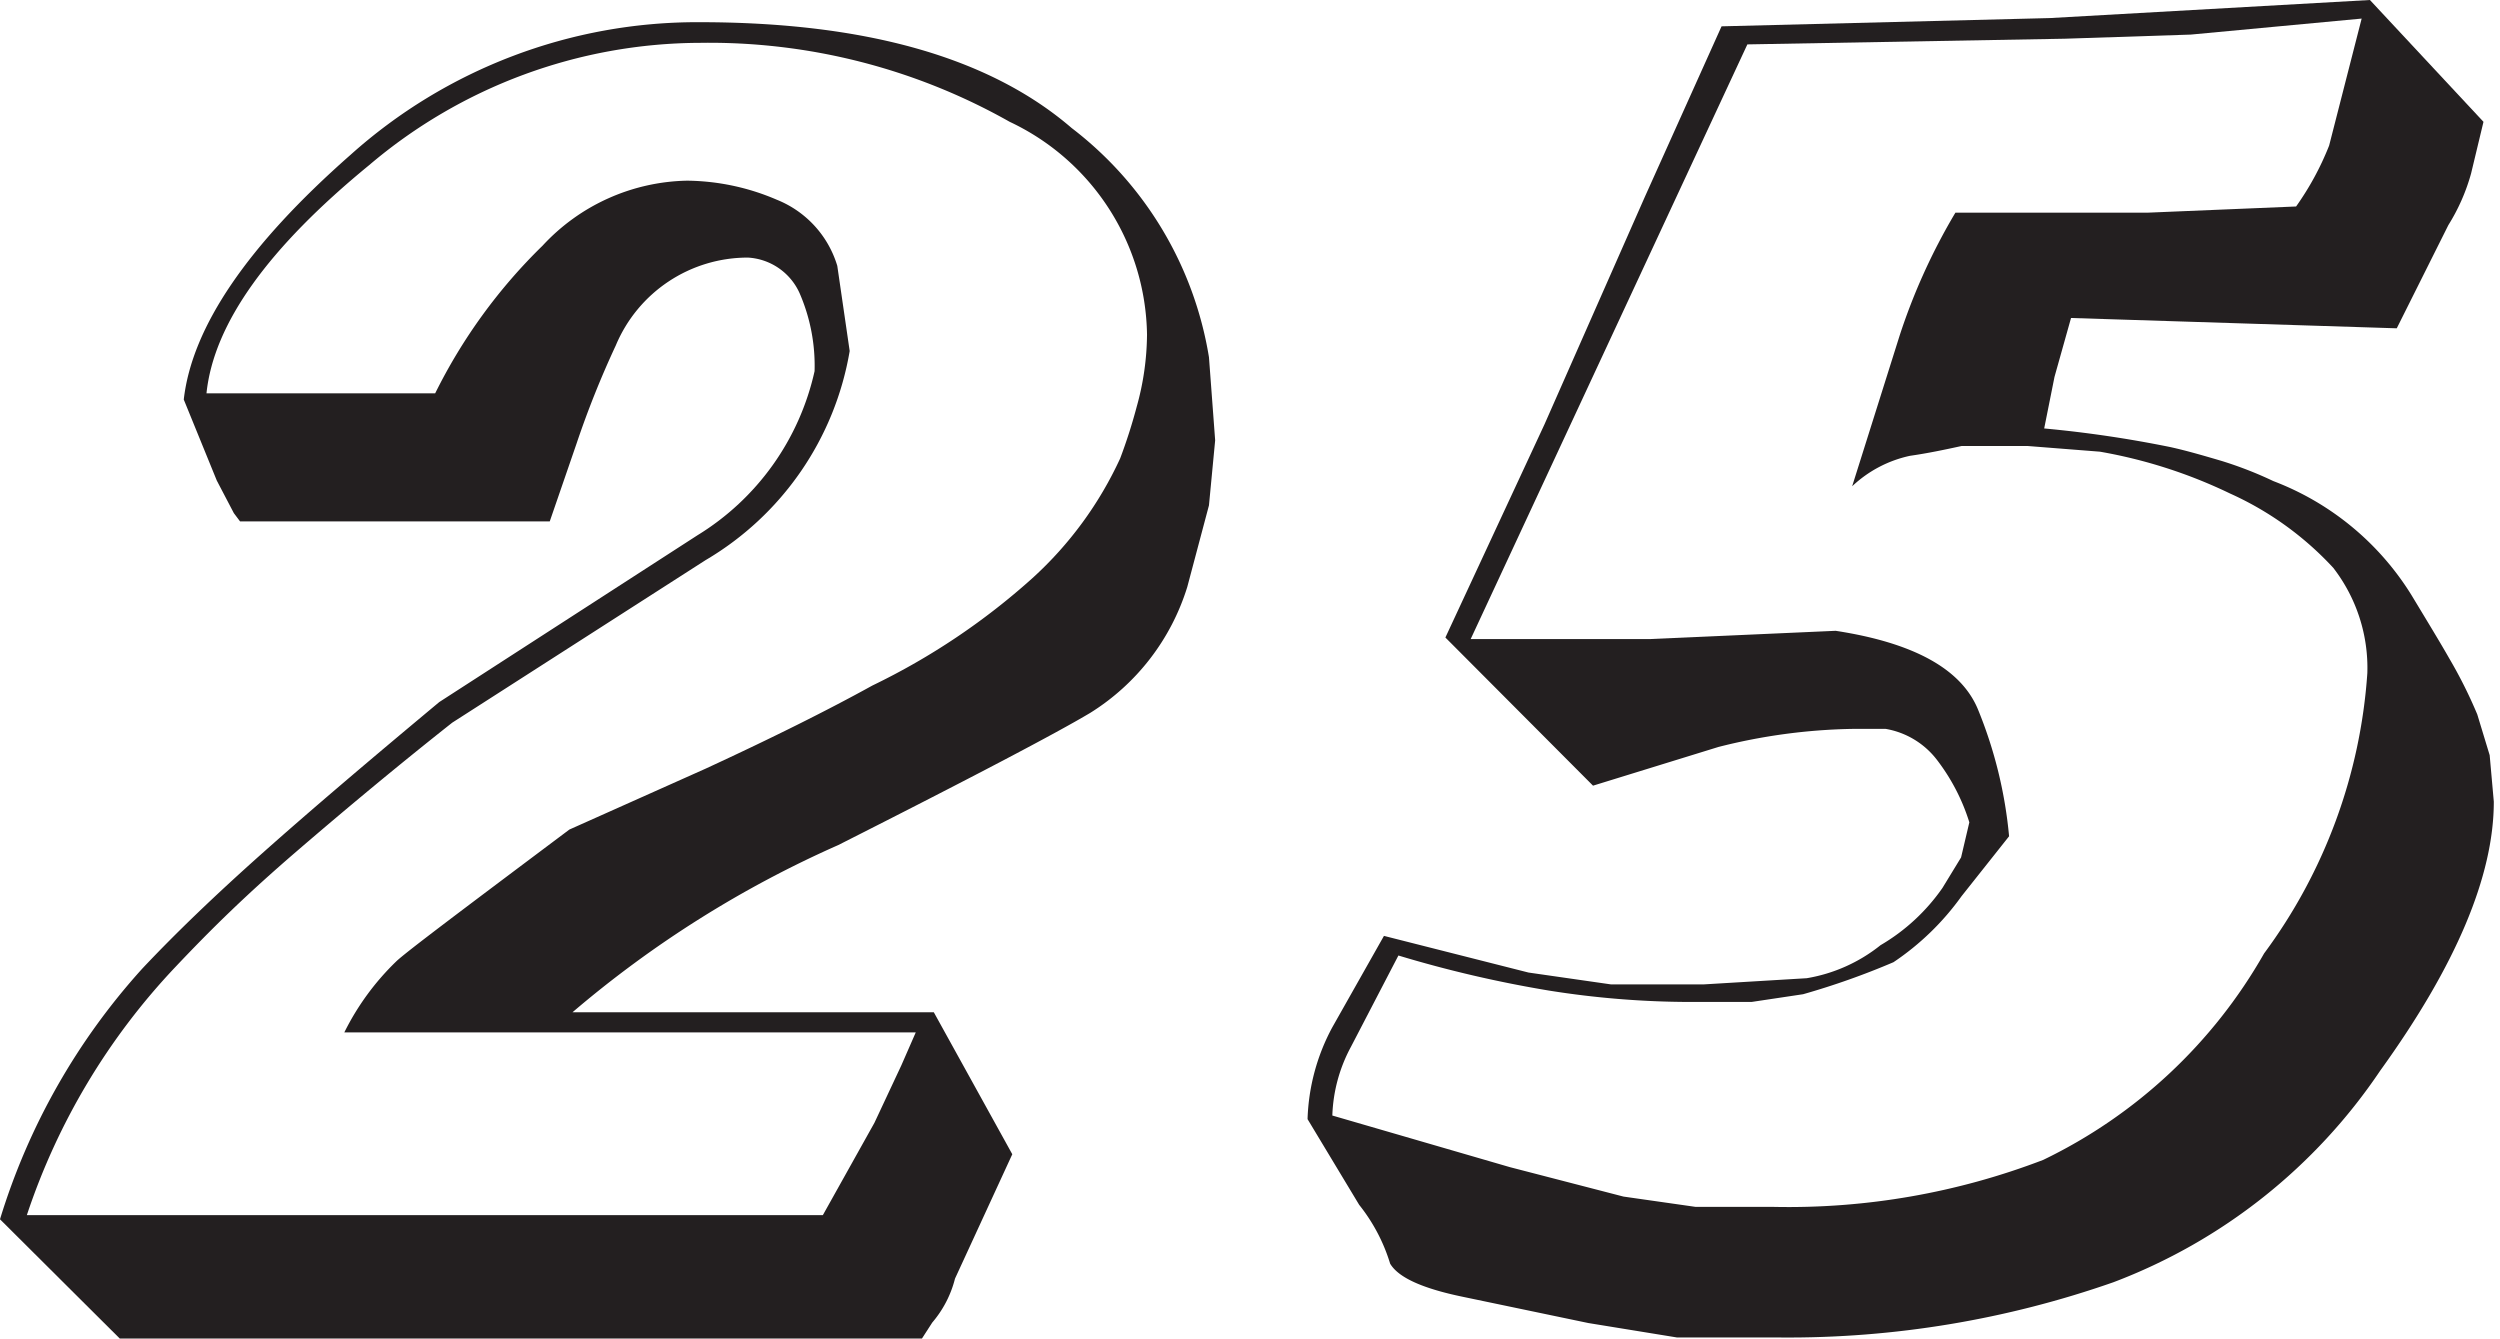
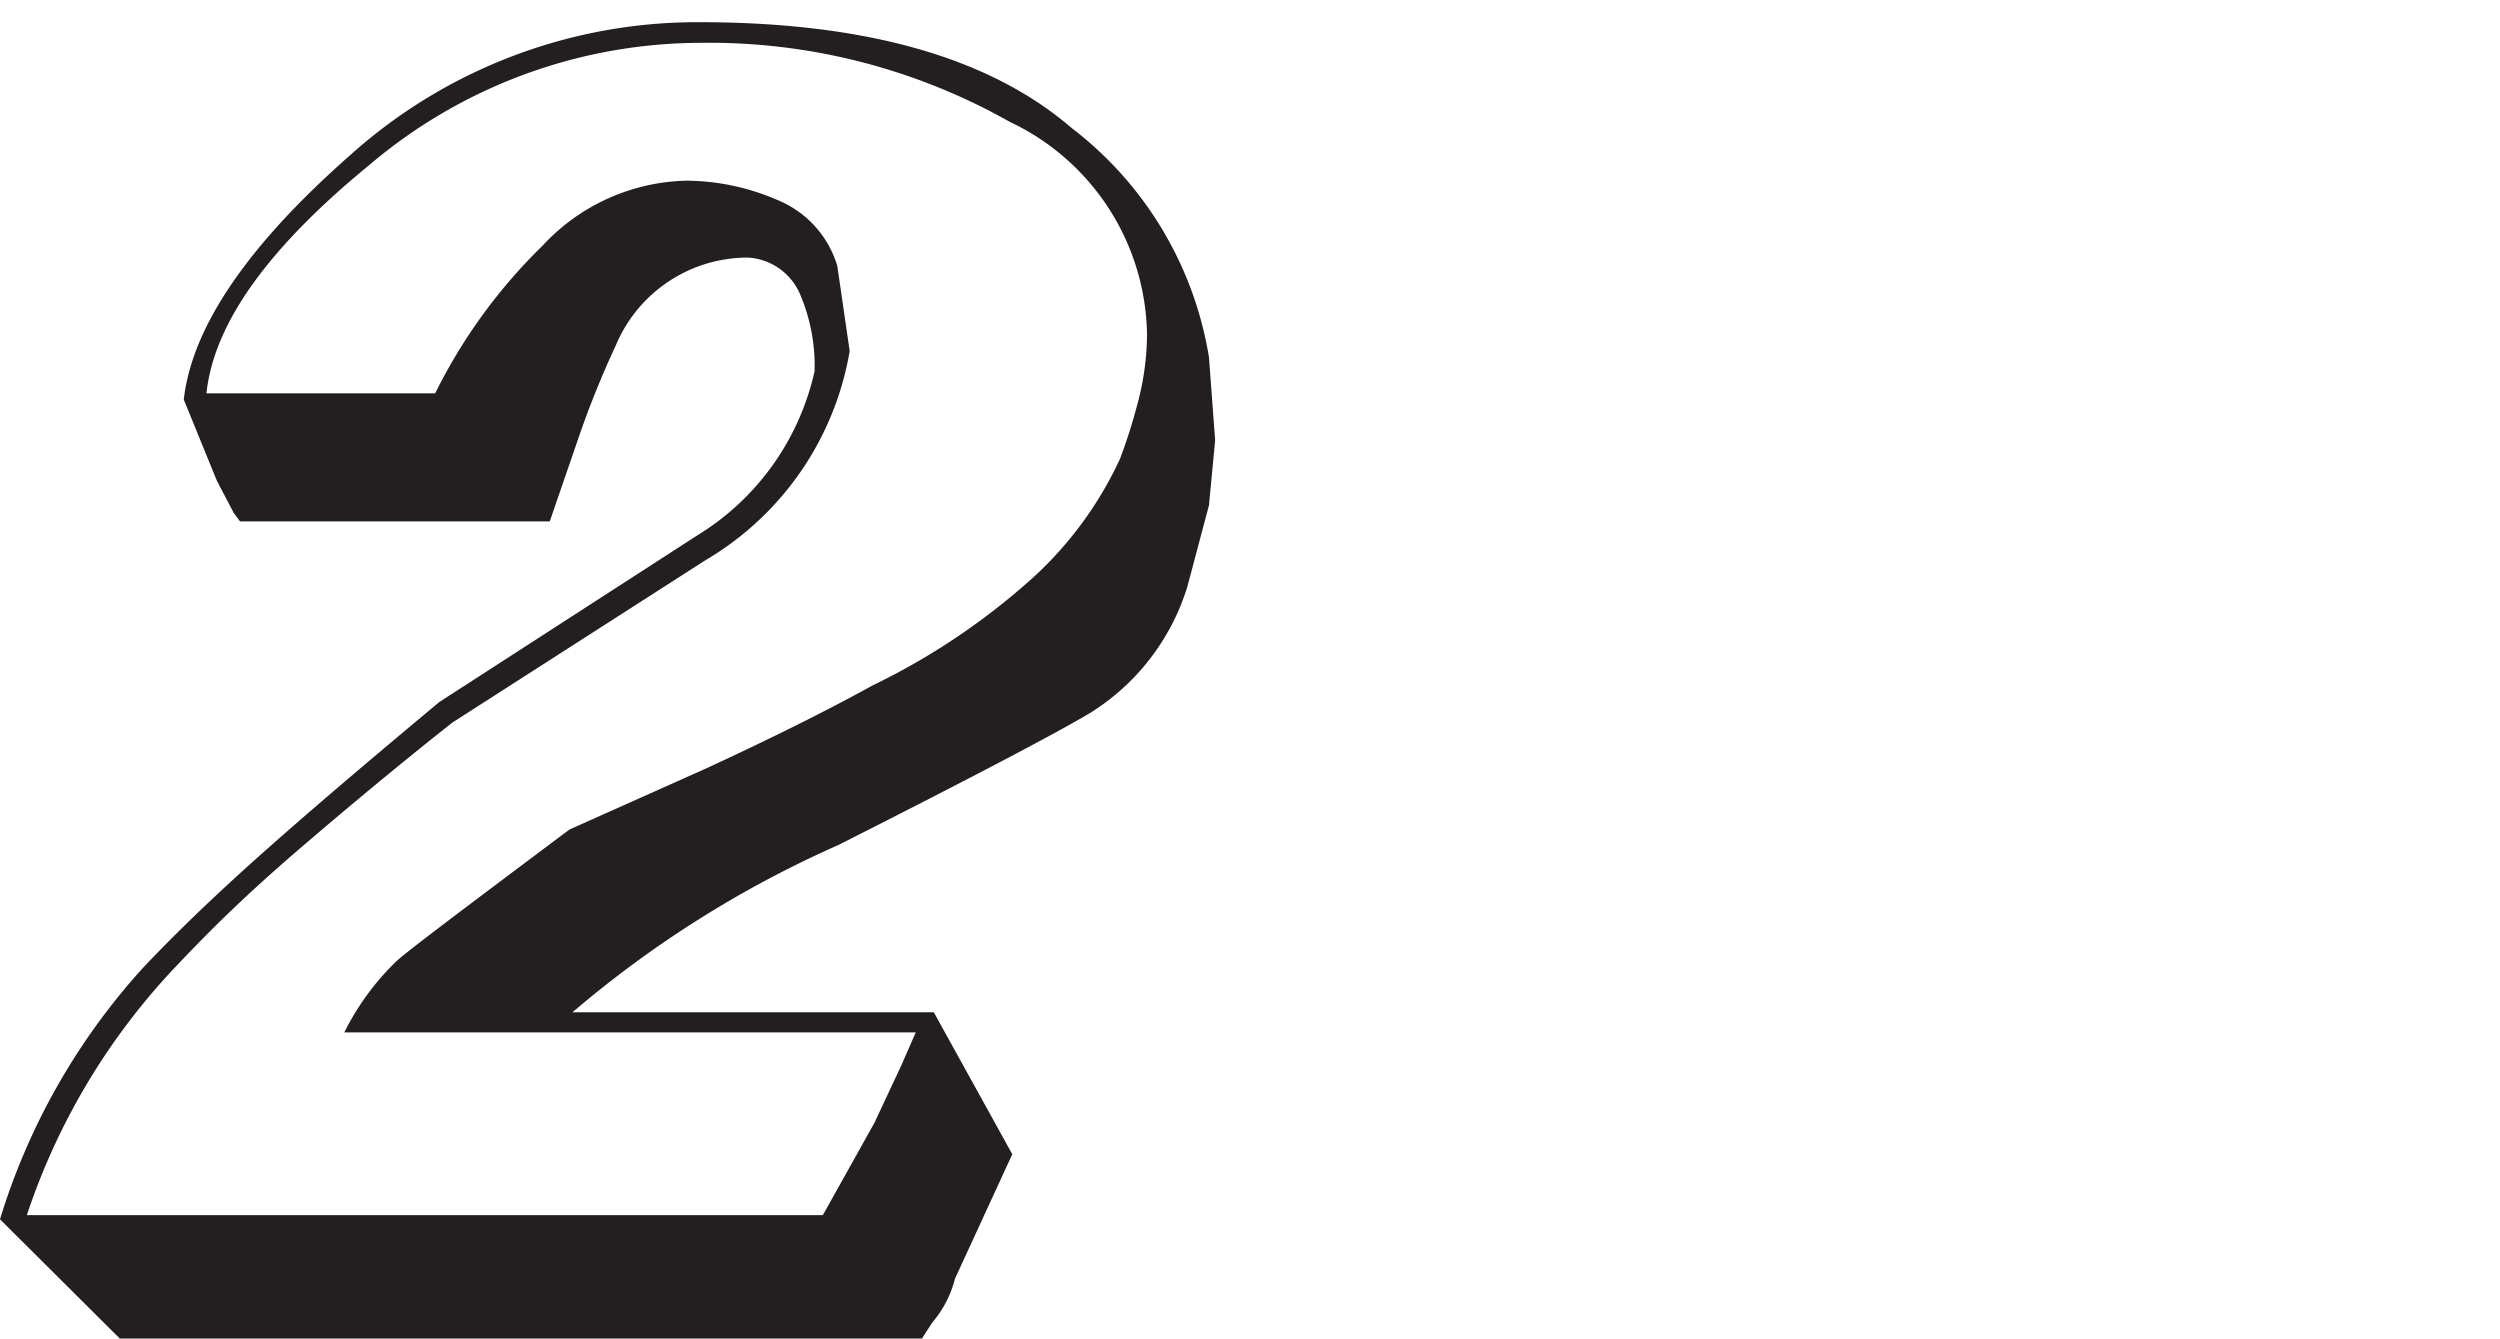
<svg xmlns="http://www.w3.org/2000/svg" viewBox="0 0 48.43 25.93">
  <defs>
    <style>.cls-1{fill:#231f20;}</style>
  </defs>
  <g id="Layer_2" data-name="Layer 2">
    <g id="Layer_1-2" data-name="Layer 1">
      <path class="cls-1" d="M23.42,6.92l.12,1.61-.12,1.26L23,11.37a4.41,4.41,0,0,1-1.88,2.44c-.67.4-2.29,1.25-4.88,2.56a21,21,0,0,0-5.15,3.24h7l1.52,2.75L18.5,24.77a2.1,2.1,0,0,1-.44.85l-.2.31H2.32L0,23.62a12.8,12.8,0,0,1,2.76-4.86c.64-.68,1.41-1.42,2.32-2.23s2.05-1.78,3.43-2.93l5-3.23a5,5,0,0,0,2.27-3.18,3.53,3.53,0,0,0-.29-1.51,1.17,1.17,0,0,0-1-.69,2.77,2.77,0,0,0-2.56,1.7,18.32,18.32,0,0,0-.76,1.9l-.52,1.51h-6l-.12-.16L4.2,9.31,3.56,7.74Q3.8,5.63,6.79,3A10.06,10.06,0,0,1,13.55.43q4.83,0,7.21,2.05A7,7,0,0,1,23.42,6.92Zm-1.2-.44a4.63,4.63,0,0,0-2.66-4.12,11.83,11.83,0,0,0-6-1.53A9.94,9.94,0,0,0,7.15,3.2C5.21,4.79,4.14,6.26,4,7.62H8.43a10.5,10.5,0,0,1,2.08-2.86,3.91,3.91,0,0,1,2.8-1.26,4.5,4.5,0,0,1,1.74.37,2,2,0,0,1,1.17,1.28l.24,1.65a5.83,5.83,0,0,1-2.79,4.05L8.76,14c-1,.79-2,1.62-3,2.48S4.09,18,3.4,18.73A12.91,12.91,0,0,0,.52,23.54H15.94l1-1.79.52-1.11.28-.64H6.67a5,5,0,0,1,1-1.37c.16-.16,1.28-1,3.36-2.56l2.64-1.18c1.3-.6,2.38-1.14,3.23-1.61A13.25,13.25,0,0,0,20,11.2,7.19,7.19,0,0,0,21.7,8.88a10.26,10.26,0,0,0,.32-1A5.29,5.29,0,0,0,22.22,6.48Z" />
-       <path class="cls-1" d="M48.11,2.36l-.24,1a3.79,3.79,0,0,1-.44,1l-1,2-6.31-.2-.32,1.14-.2,1a22.7,22.7,0,0,1,2.44.36c.32.07.66.17,1,.27a7.48,7.48,0,0,1,1,.39,5.41,5.41,0,0,1,2.67,2.2c.32.53.57.94.74,1.24a9,9,0,0,1,.54,1.08l.24.79.08.9q0,2.16-2.2,5.21a10.86,10.86,0,0,1-5.17,4.1,19.06,19.06,0,0,1-6.45,1.07h-2l-1.72-.28-2.44-.51c-.77-.16-1.24-.37-1.4-.64a3.42,3.42,0,0,0-.6-1.14l-1-1.66a4,4,0,0,1,.48-1.78l1-1.77,2.8.71,1.6.23H33l2-.12a3.11,3.11,0,0,0,1.43-.64,3.79,3.79,0,0,0,1.2-1.11l.36-.59.16-.68a3.88,3.88,0,0,0-.62-1.2,1.59,1.59,0,0,0-1-.61l-.64,0a11.25,11.25,0,0,0-2.6.35l-2.43.75L28,12.35l1.92-4.13L31.87,3.8,33.35.51,39.71.35,45.91,0Zm-2.36-2L42.44.67,40,.75,33.85.86,28.49,12.38l3.48,0,3.59-.16q2.28.35,2.76,1.53a8.54,8.54,0,0,1,.6,2.45L38,17.36a5.14,5.14,0,0,1-1.32,1.28,14.71,14.71,0,0,1-1.75.62l-1,.15h-1.2a17.56,17.56,0,0,1-2.72-.22,23.15,23.15,0,0,1-2.92-.68l-.92,1.77a3,3,0,0,0-.36,1.33l3.44,1,2.2.57,1.4.2h1.52a13.77,13.77,0,0,0,5.21-.91,9.83,9.83,0,0,0,4.28-4,10.29,10.29,0,0,0,2-5.43A3.17,3.17,0,0,0,45.2,11a6.17,6.17,0,0,0-2-1.44,9.58,9.58,0,0,0-2.52-.81l-1.4-.11H38c-.32.07-.65.14-1,.19a2.35,2.35,0,0,0-1.12.59l.92-2.92a11.8,11.8,0,0,1,1.08-2.38H41.6L44.48,4a5.57,5.57,0,0,0,.64-1.18Z" />
    </g>
  </g>
</svg>